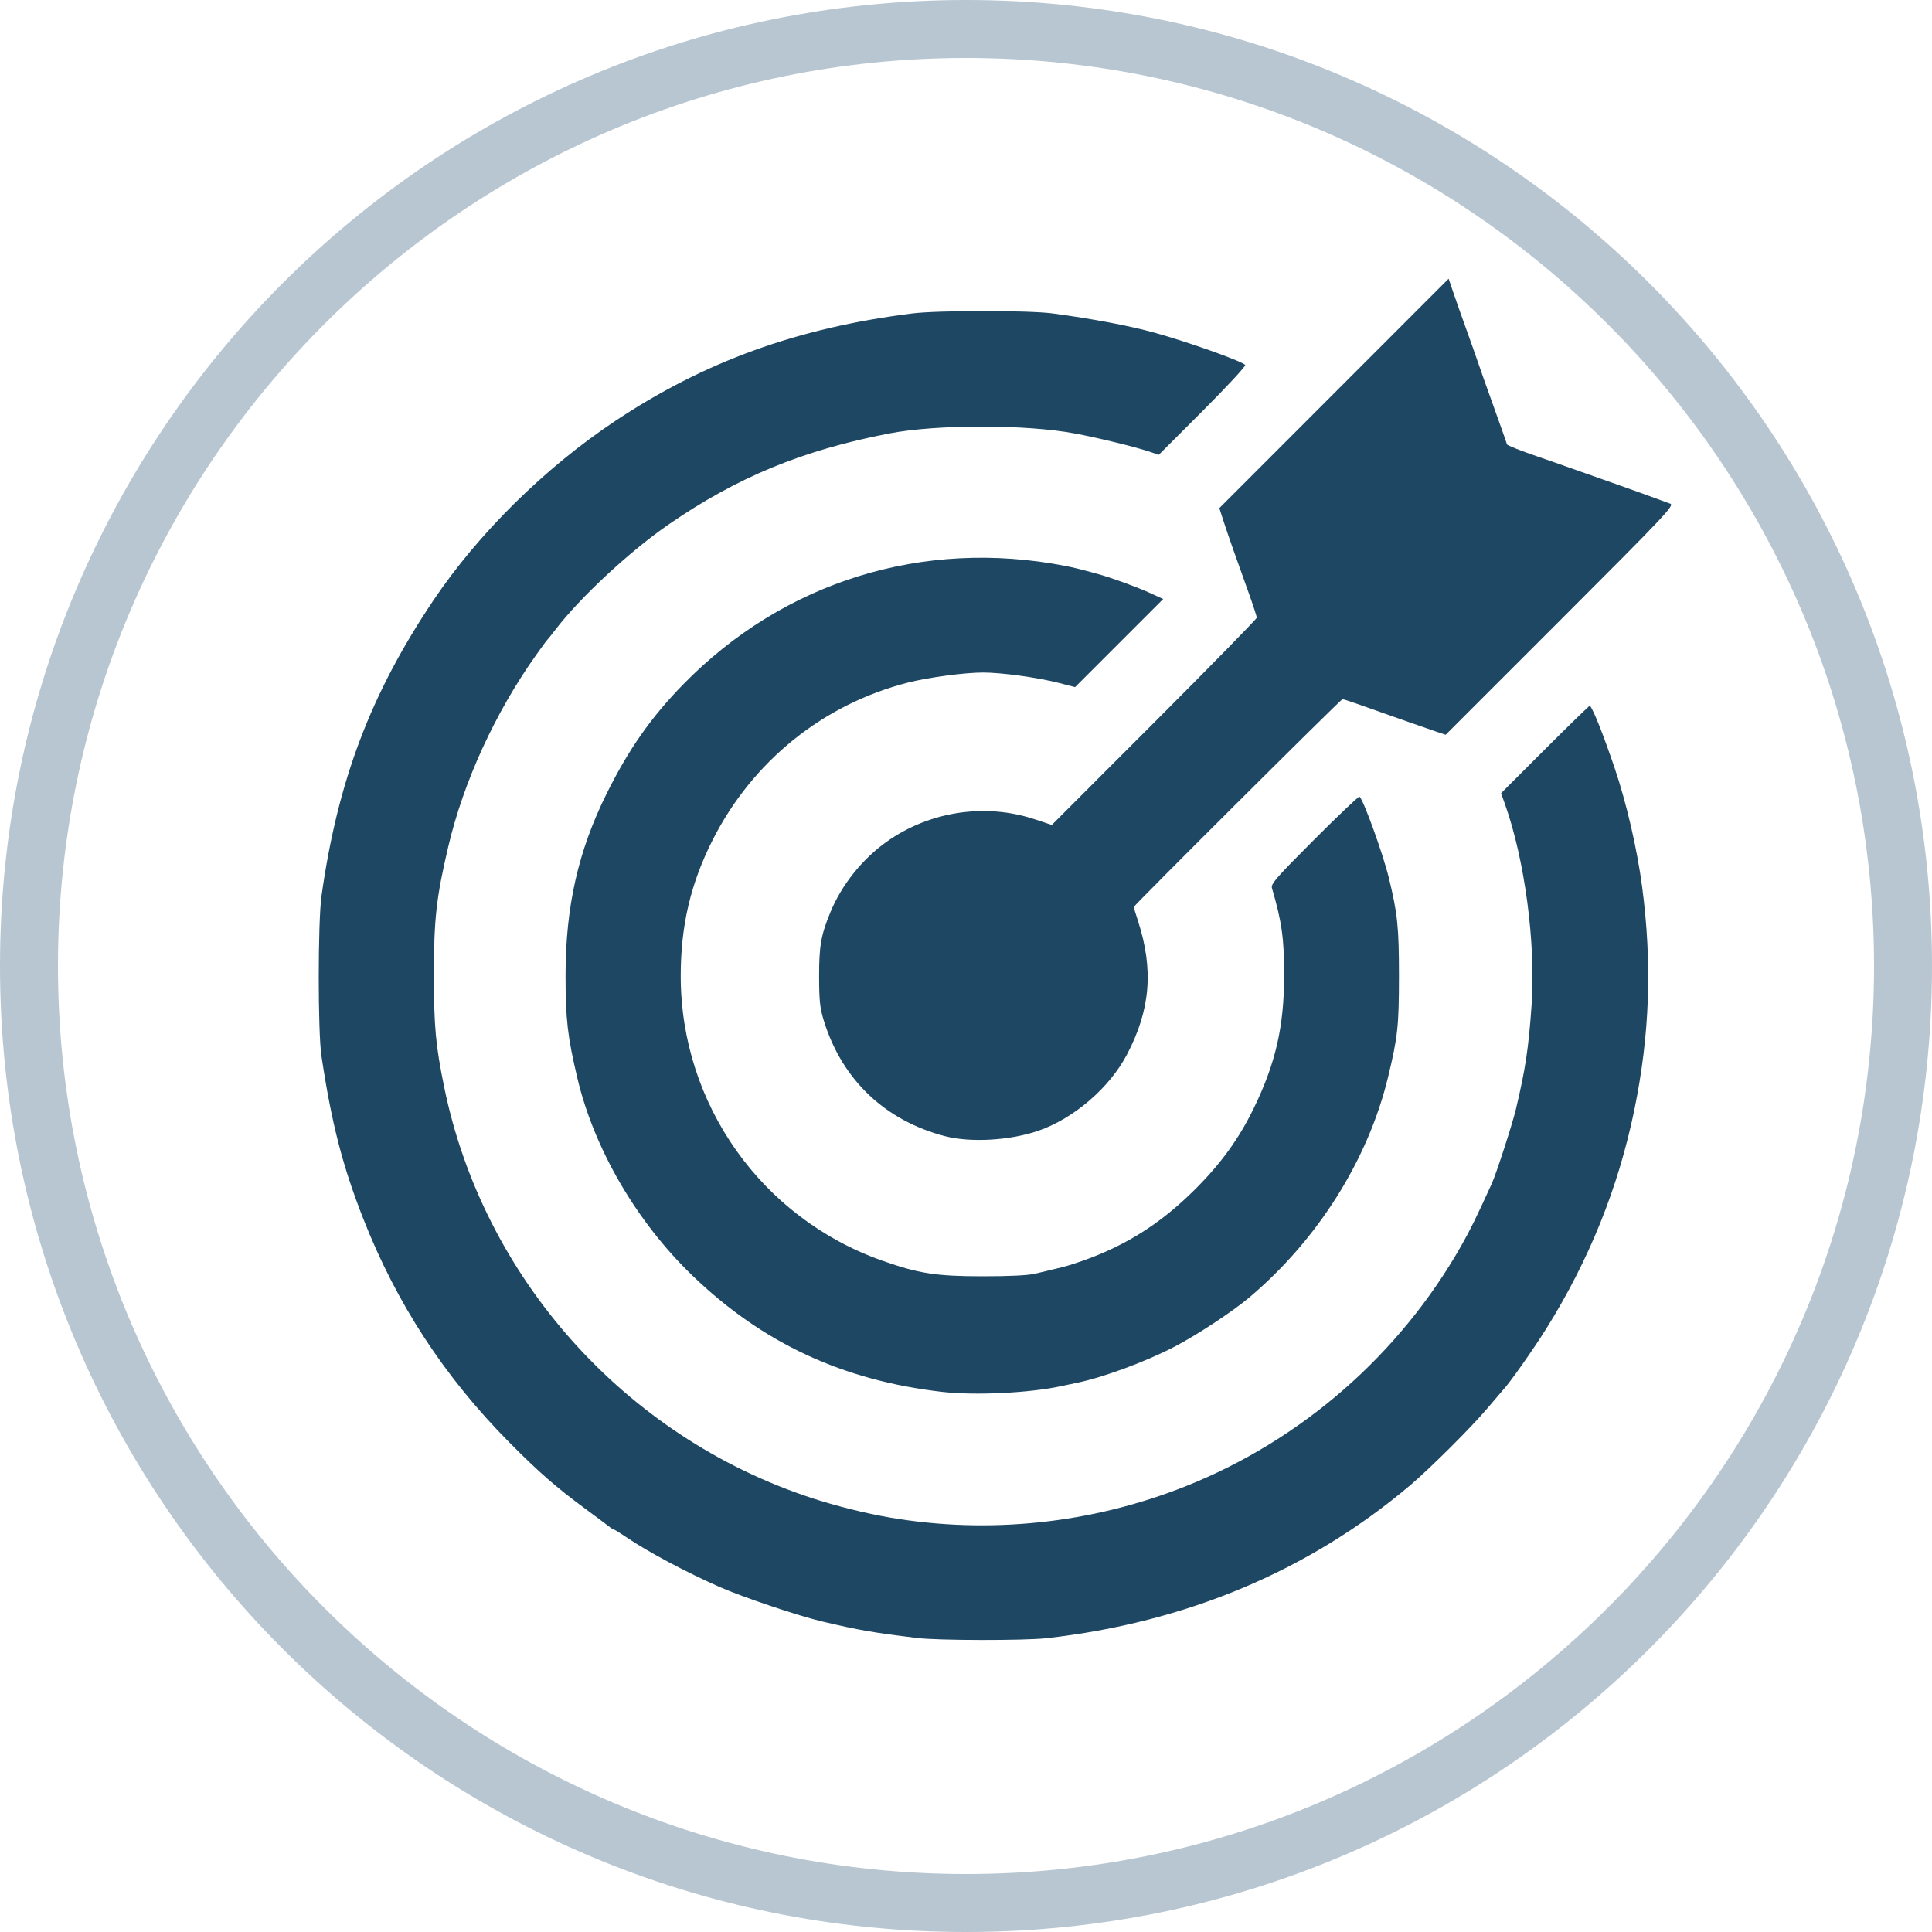
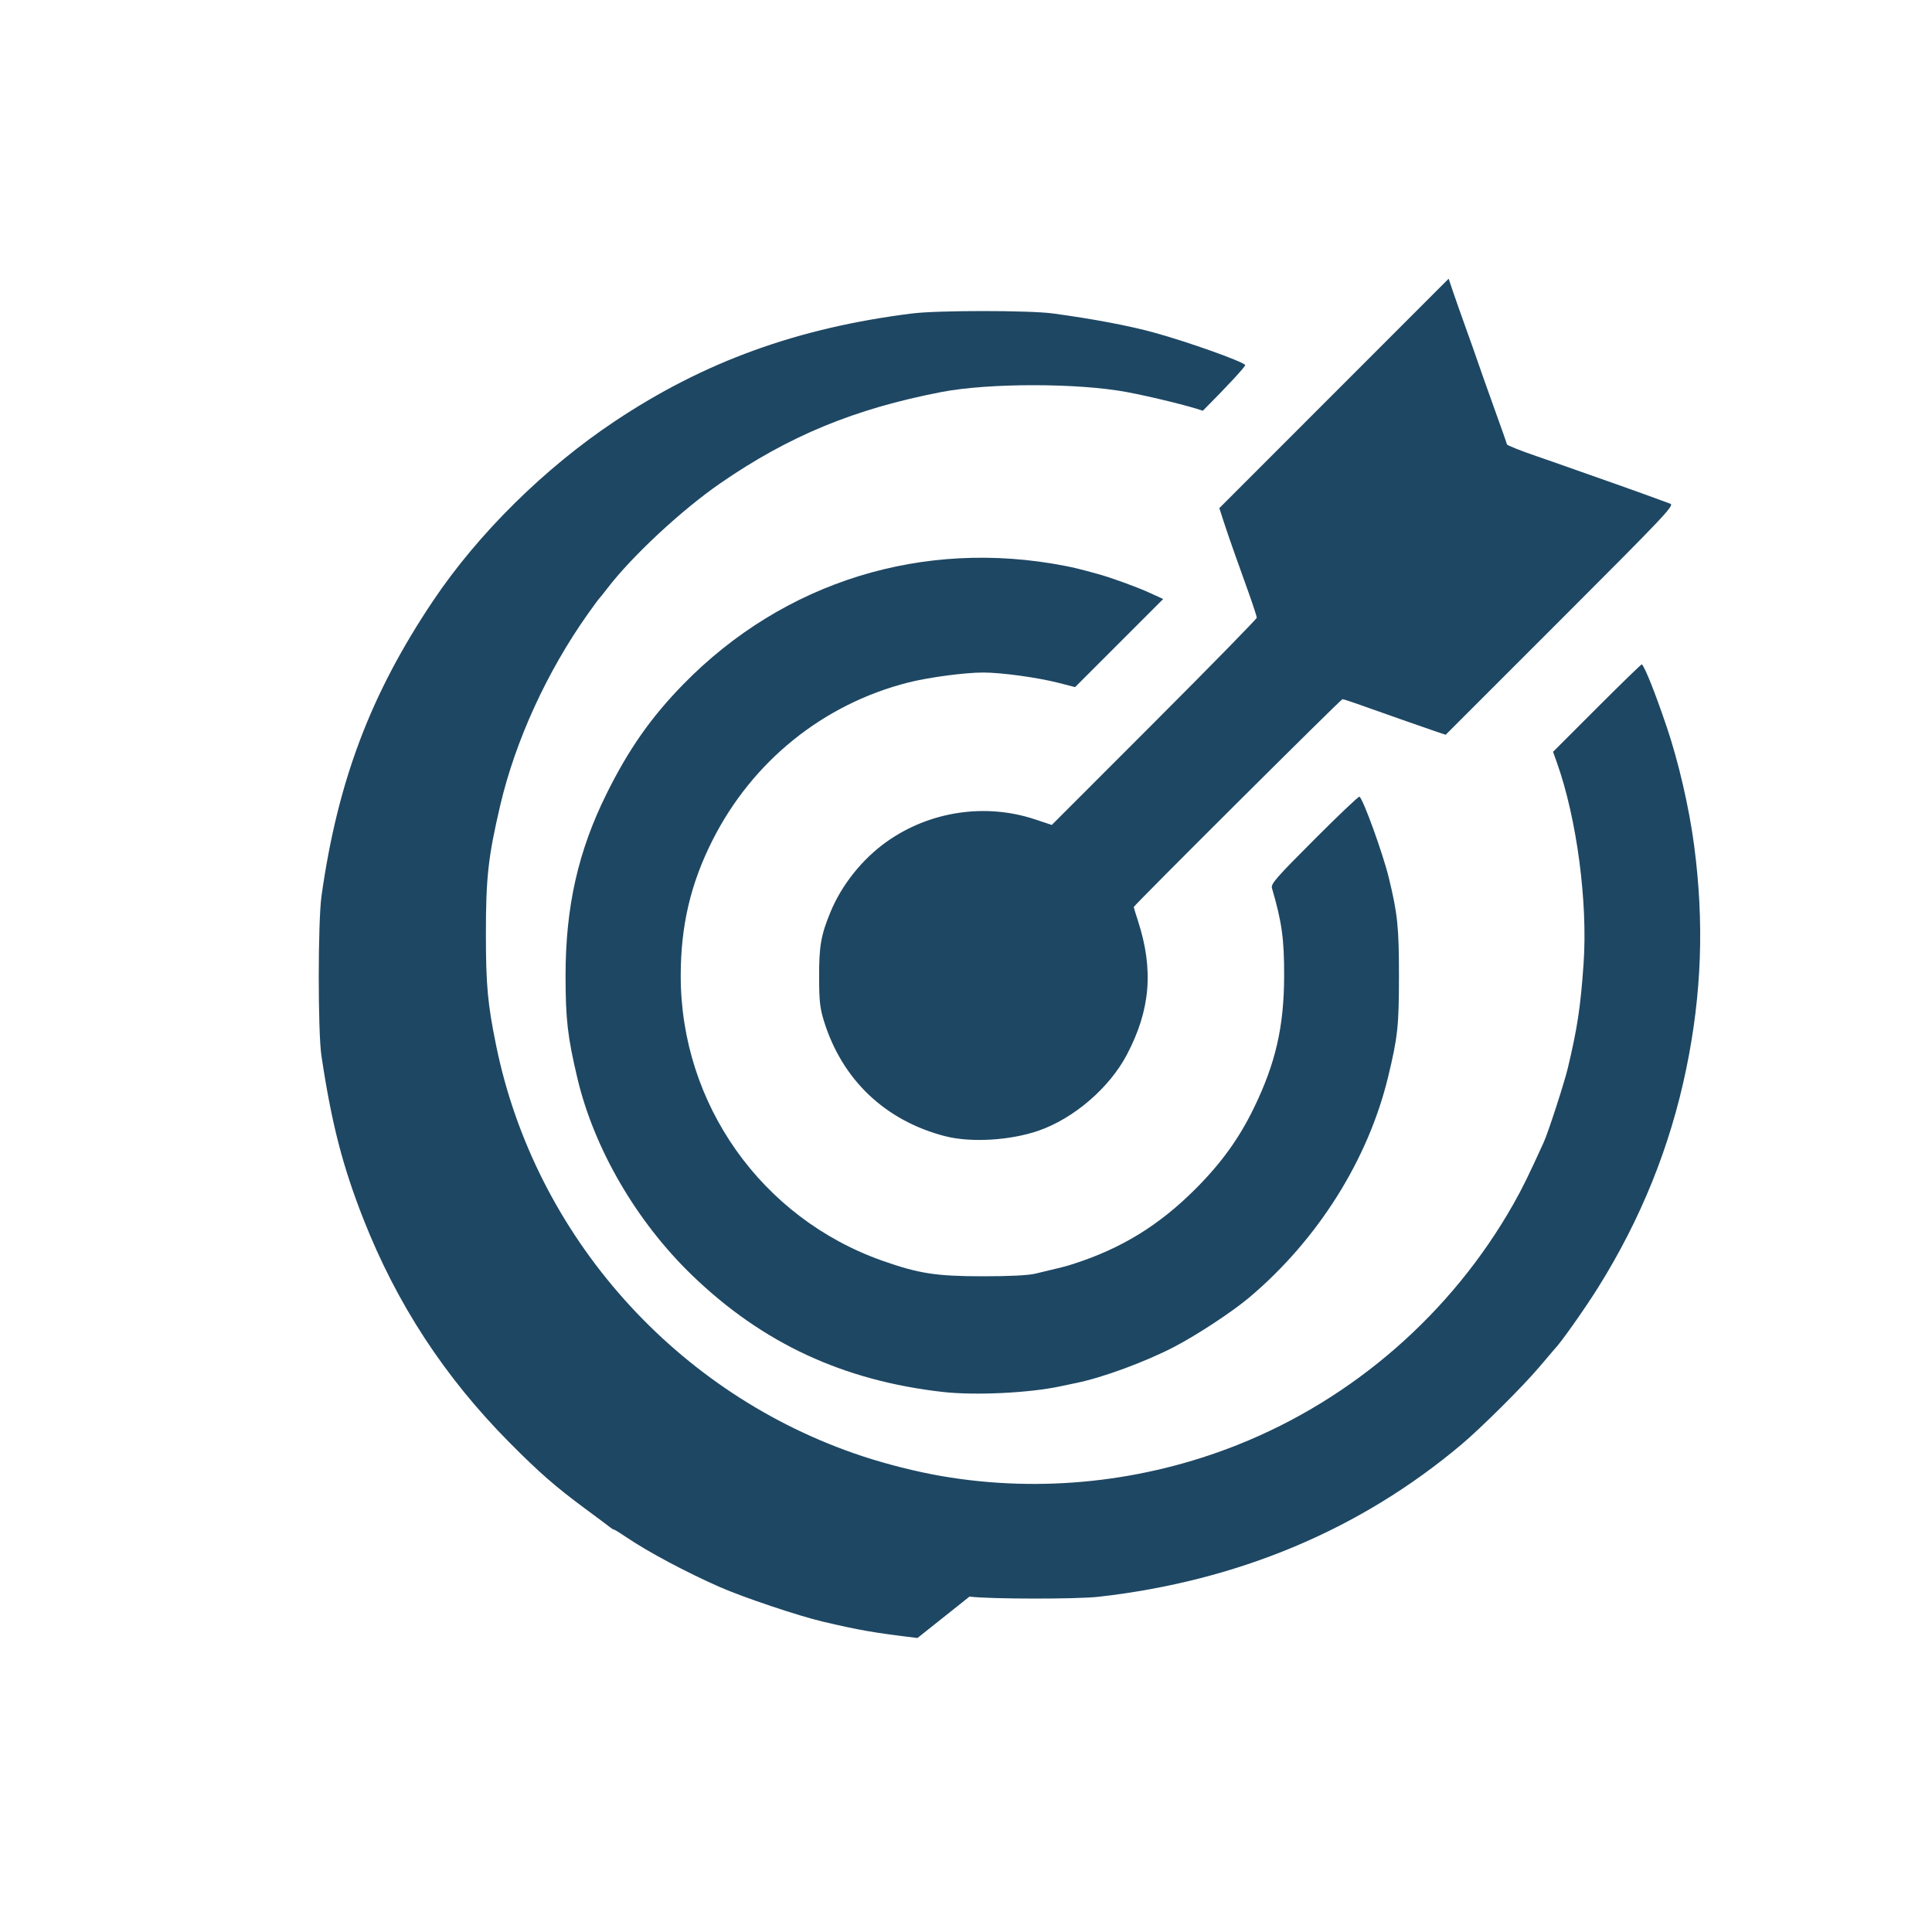
<svg xmlns="http://www.w3.org/2000/svg" xmlns:ns1="http://sodipodi.sourceforge.net/DTD/sodipodi-0.dtd" xmlns:ns2="http://www.inkscape.org/namespaces/inkscape" version="1.1" id="Livello_1" x="0px" y="0px" width="100px" height="100px" viewBox="0 0 100 100" xml:space="preserve" ns1:docname="icon-marketing.svg" ns2:version="1.1.2 (b8e25be833, 2022-02-05)">
  <defs id="defs27"> </defs>
  <g id="g5310">
    <g id="g4">
-       <path fill="#b7c6d1" d="M 50,3 C 75.916,3 97,24.084 97,50 97,75.916 75.916,97 50,97 24.084,97 3,75.916 3,50 3,24.084 24.084,3 50,3 M 50,0 C 22.386,0 0,22.386 0,50 0,77.614 22.386,100 50,100 77.614,100 100,77.614 100,50 100,22.386 77.614,0 50,0 Z" id="path2" />
-     </g>
-     <path style="fill:#1e4763;fill-opacity:1;stroke-width:0.106" d="m 47.487,84.783 c -2.296,-0.279 -2.972,-0.396 -4.908,-0.85 -1.248,-0.293 -4.118,-1.257 -5.332,-1.792 -1.718,-0.756 -3.708,-1.817 -4.801,-2.558 -0.335,-0.227 -0.635,-0.413 -0.668,-0.413 -0.032,0 -0.116,-0.048 -0.187,-0.107 -0.071,-0.059 -0.653,-0.495 -1.296,-0.969 -1.538,-1.136 -2.388,-1.878 -3.929,-3.432 -3.358,-3.387 -5.832,-7.174 -7.562,-11.578 -1.074,-2.734 -1.643,-4.945 -2.166,-8.429 -0.188,-1.249 -0.185,-6.935 0.003,-8.278 0.837,-5.952 2.542,-10.461 5.778,-15.282 2.335,-3.479 5.768,-6.87 9.415,-9.299 4.626,-3.082 9.457,-4.831 15.388,-5.572 1.318,-0.165 6.043,-0.165 7.269,-1.1e-5 2.061,0.277 3.955,0.635 5.253,0.993 1.73,0.478 4.484,1.456 4.707,1.672 0.05,0.048 -0.937,1.115 -2.192,2.371 l -2.283,2.283 -0.408,-0.14 c -0.738,-0.254 -2.646,-0.723 -3.924,-0.964 -2.523,-0.476 -7.159,-0.478 -9.61,-0.004 -4.497,0.869 -7.884,2.267 -11.441,4.722 -1.999,1.379 -4.566,3.766 -5.837,5.426 -0.201,0.263 -0.392,0.501 -0.425,0.531 -0.033,0.029 -0.297,0.387 -0.586,0.795 -2.118,2.983 -3.758,6.564 -4.545,9.923 -0.623,2.66 -0.743,3.742 -0.741,6.686 0.001,2.613 0.091,3.587 0.528,5.731 2.014,9.884 9.342,18.097 18.983,21.274 1.275,0.42 2.811,0.805 4.086,1.024 5.119,0.879 10.44,0.318 15.305,-1.615 5.998,-2.383 11.079,-6.816 14.277,-12.459 0.467,-0.824 0.775,-1.451 1.574,-3.205 0.234,-0.514 1.064,-3.072 1.25,-3.853 0.492,-2.065 0.655,-3.146 0.812,-5.382 0.224,-3.189 -0.35,-7.526 -1.378,-10.411 l -0.201,-0.565 2.283,-2.283 c 1.256,-1.256 2.297,-2.267 2.314,-2.247 0.186,0.214 0.684,1.469 1.282,3.229 0.611,1.799 1.164,4.189 1.422,6.146 0.525,3.989 0.395,7.678 -0.408,11.567 -0.828,4.009 -2.337,7.756 -4.553,11.302 -0.688,1.102 -1.949,2.888 -2.248,3.184 -0.029,0.029 -0.396,0.459 -0.814,0.955 -0.823,0.976 -2.988,3.13 -4.014,3.995 -5.238,4.414 -11.573,7.073 -18.791,7.888 -1.128,0.128 -5.604,0.122 -6.679,-0.009 z M 48.814,72.049 c -5.173,-0.585 -9.344,-2.524 -12.984,-6.034 -2.885,-2.782 -5.079,-6.551 -5.945,-10.21 -0.507,-2.144 -0.611,-3.046 -0.612,-5.295 -8.51e-4,-3.573 0.65,-6.461 2.129,-9.438 1.143,-2.301 2.301,-3.952 3.969,-5.657 5.202,-5.318 12.41,-7.553 19.757,-6.125 0.484,0.094 0.74,0.157 1.698,0.42 0.698,0.191 2.024,0.674 2.683,0.976 l 0.697,0.319 -2.28,2.28 -2.28,2.28 -0.843,-0.217 c -1.098,-0.282 -2.963,-0.538 -3.919,-0.538 -0.948,0 -2.828,0.251 -3.875,0.517 -4.4,1.119 -8.063,4.071 -10.131,8.167 -1.134,2.246 -1.644,4.424 -1.644,7.022 0,6.632 4.185,12.537 10.449,14.743 1.868,0.658 2.773,0.799 5.147,0.801 1.424,0.001 2.377,-0.045 2.759,-0.136 1.373,-0.325 1.56,-0.372 1.963,-0.502 2.484,-0.797 4.434,-1.992 6.313,-3.87 1.344,-1.343 2.269,-2.623 3.036,-4.204 1.126,-2.319 1.559,-4.209 1.566,-6.833 0.004,-1.918 -0.117,-2.79 -0.631,-4.546 -0.064,-0.217 0.211,-0.532 2.191,-2.514 1.245,-1.247 2.297,-2.246 2.338,-2.22 0.191,0.118 1.212,2.937 1.517,4.187 0.457,1.873 0.528,2.562 0.528,5.094 0,2.577 -0.063,3.164 -0.564,5.234 -1.035,4.278 -3.627,8.399 -7.168,11.394 -0.873,0.739 -2.719,1.955 -3.901,2.569 -1.49,0.775 -3.711,1.594 -5.067,1.868 -0.204,0.041 -0.562,0.117 -0.796,0.168 -1.607,0.35 -4.425,0.488 -6.102,0.299 z m 0.106,-13.239 c -3.104,-0.805 -5.328,-2.918 -6.272,-5.958 -0.208,-0.669 -0.248,-1.033 -0.251,-2.282 -0.004,-1.598 0.095,-2.168 0.586,-3.357 0.583,-1.415 1.65,-2.75 2.912,-3.646 2.22,-1.576 5.101,-2.012 7.669,-1.159 l 0.877,0.291 5.305,-5.308 c 2.918,-2.92 5.305,-5.358 5.305,-5.42 0,-0.061 -0.193,-0.653 -0.43,-1.315 -0.236,-0.662 -0.575,-1.61 -0.752,-2.106 -0.177,-0.496 -0.419,-1.205 -0.539,-1.576 l -0.217,-0.674 5.934,-5.937 5.934,-5.937 0.226,0.668 c 0.124,0.367 0.424,1.217 0.666,1.888 0.242,0.671 0.529,1.483 0.638,1.804 0.109,0.321 0.395,1.133 0.637,1.804 0.603,1.676 0.849,2.375 0.849,2.409 0,0.047 0.746,0.345 1.539,0.614 0.409,0.139 1.435,0.499 2.282,0.8 0.846,0.301 1.658,0.587 1.804,0.636 0.287,0.095 2.45,0.877 2.837,1.025 0.215,0.083 -0.31,0.638 -5.697,6.024 l -5.934,5.933 -0.512,-0.171 c -0.453,-0.152 -2.267,-0.788 -4.116,-1.445 -0.348,-0.124 -0.67,-0.225 -0.716,-0.225 -0.08,0 -10.802,10.678 -10.802,10.758 0,0.021 0.099,0.344 0.219,0.716 0.819,2.526 0.646,4.606 -0.575,6.927 -0.904,1.718 -2.751,3.306 -4.58,3.936 -1.469,0.506 -3.503,0.625 -4.829,0.281 z" id="path4374" />
+       </g>
+     <path style="fill:#1e4763;fill-opacity:1;stroke-width:0.106" d="m 47.487,84.783 c -2.296,-0.279 -2.972,-0.396 -4.908,-0.85 -1.248,-0.293 -4.118,-1.257 -5.332,-1.792 -1.718,-0.756 -3.708,-1.817 -4.801,-2.558 -0.335,-0.227 -0.635,-0.413 -0.668,-0.413 -0.032,0 -0.116,-0.048 -0.187,-0.107 -0.071,-0.059 -0.653,-0.495 -1.296,-0.969 -1.538,-1.136 -2.388,-1.878 -3.929,-3.432 -3.358,-3.387 -5.832,-7.174 -7.562,-11.578 -1.074,-2.734 -1.643,-4.945 -2.166,-8.429 -0.188,-1.249 -0.185,-6.935 0.003,-8.278 0.837,-5.952 2.542,-10.461 5.778,-15.282 2.335,-3.479 5.768,-6.87 9.415,-9.299 4.626,-3.082 9.457,-4.831 15.388,-5.572 1.318,-0.165 6.043,-0.165 7.269,-1.1e-5 2.061,0.277 3.955,0.635 5.253,0.993 1.73,0.478 4.484,1.456 4.707,1.672 0.05,0.048 -0.937,1.115 -2.192,2.371 c -0.738,-0.254 -2.646,-0.723 -3.924,-0.964 -2.523,-0.476 -7.159,-0.478 -9.61,-0.004 -4.497,0.869 -7.884,2.267 -11.441,4.722 -1.999,1.379 -4.566,3.766 -5.837,5.426 -0.201,0.263 -0.392,0.501 -0.425,0.531 -0.033,0.029 -0.297,0.387 -0.586,0.795 -2.118,2.983 -3.758,6.564 -4.545,9.923 -0.623,2.66 -0.743,3.742 -0.741,6.686 0.001,2.613 0.091,3.587 0.528,5.731 2.014,9.884 9.342,18.097 18.983,21.274 1.275,0.42 2.811,0.805 4.086,1.024 5.119,0.879 10.44,0.318 15.305,-1.615 5.998,-2.383 11.079,-6.816 14.277,-12.459 0.467,-0.824 0.775,-1.451 1.574,-3.205 0.234,-0.514 1.064,-3.072 1.25,-3.853 0.492,-2.065 0.655,-3.146 0.812,-5.382 0.224,-3.189 -0.35,-7.526 -1.378,-10.411 l -0.201,-0.565 2.283,-2.283 c 1.256,-1.256 2.297,-2.267 2.314,-2.247 0.186,0.214 0.684,1.469 1.282,3.229 0.611,1.799 1.164,4.189 1.422,6.146 0.525,3.989 0.395,7.678 -0.408,11.567 -0.828,4.009 -2.337,7.756 -4.553,11.302 -0.688,1.102 -1.949,2.888 -2.248,3.184 -0.029,0.029 -0.396,0.459 -0.814,0.955 -0.823,0.976 -2.988,3.13 -4.014,3.995 -5.238,4.414 -11.573,7.073 -18.791,7.888 -1.128,0.128 -5.604,0.122 -6.679,-0.009 z M 48.814,72.049 c -5.173,-0.585 -9.344,-2.524 -12.984,-6.034 -2.885,-2.782 -5.079,-6.551 -5.945,-10.21 -0.507,-2.144 -0.611,-3.046 -0.612,-5.295 -8.51e-4,-3.573 0.65,-6.461 2.129,-9.438 1.143,-2.301 2.301,-3.952 3.969,-5.657 5.202,-5.318 12.41,-7.553 19.757,-6.125 0.484,0.094 0.74,0.157 1.698,0.42 0.698,0.191 2.024,0.674 2.683,0.976 l 0.697,0.319 -2.28,2.28 -2.28,2.28 -0.843,-0.217 c -1.098,-0.282 -2.963,-0.538 -3.919,-0.538 -0.948,0 -2.828,0.251 -3.875,0.517 -4.4,1.119 -8.063,4.071 -10.131,8.167 -1.134,2.246 -1.644,4.424 -1.644,7.022 0,6.632 4.185,12.537 10.449,14.743 1.868,0.658 2.773,0.799 5.147,0.801 1.424,0.001 2.377,-0.045 2.759,-0.136 1.373,-0.325 1.56,-0.372 1.963,-0.502 2.484,-0.797 4.434,-1.992 6.313,-3.87 1.344,-1.343 2.269,-2.623 3.036,-4.204 1.126,-2.319 1.559,-4.209 1.566,-6.833 0.004,-1.918 -0.117,-2.79 -0.631,-4.546 -0.064,-0.217 0.211,-0.532 2.191,-2.514 1.245,-1.247 2.297,-2.246 2.338,-2.22 0.191,0.118 1.212,2.937 1.517,4.187 0.457,1.873 0.528,2.562 0.528,5.094 0,2.577 -0.063,3.164 -0.564,5.234 -1.035,4.278 -3.627,8.399 -7.168,11.394 -0.873,0.739 -2.719,1.955 -3.901,2.569 -1.49,0.775 -3.711,1.594 -5.067,1.868 -0.204,0.041 -0.562,0.117 -0.796,0.168 -1.607,0.35 -4.425,0.488 -6.102,0.299 z m 0.106,-13.239 c -3.104,-0.805 -5.328,-2.918 -6.272,-5.958 -0.208,-0.669 -0.248,-1.033 -0.251,-2.282 -0.004,-1.598 0.095,-2.168 0.586,-3.357 0.583,-1.415 1.65,-2.75 2.912,-3.646 2.22,-1.576 5.101,-2.012 7.669,-1.159 l 0.877,0.291 5.305,-5.308 c 2.918,-2.92 5.305,-5.358 5.305,-5.42 0,-0.061 -0.193,-0.653 -0.43,-1.315 -0.236,-0.662 -0.575,-1.61 -0.752,-2.106 -0.177,-0.496 -0.419,-1.205 -0.539,-1.576 l -0.217,-0.674 5.934,-5.937 5.934,-5.937 0.226,0.668 c 0.124,0.367 0.424,1.217 0.666,1.888 0.242,0.671 0.529,1.483 0.638,1.804 0.109,0.321 0.395,1.133 0.637,1.804 0.603,1.676 0.849,2.375 0.849,2.409 0,0.047 0.746,0.345 1.539,0.614 0.409,0.139 1.435,0.499 2.282,0.8 0.846,0.301 1.658,0.587 1.804,0.636 0.287,0.095 2.45,0.877 2.837,1.025 0.215,0.083 -0.31,0.638 -5.697,6.024 l -5.934,5.933 -0.512,-0.171 c -0.453,-0.152 -2.267,-0.788 -4.116,-1.445 -0.348,-0.124 -0.67,-0.225 -0.716,-0.225 -0.08,0 -10.802,10.678 -10.802,10.758 0,0.021 0.099,0.344 0.219,0.716 0.819,2.526 0.646,4.606 -0.575,6.927 -0.904,1.718 -2.751,3.306 -4.58,3.936 -1.469,0.506 -3.503,0.625 -4.829,0.281 z" id="path4374" />
  </g>
</svg>